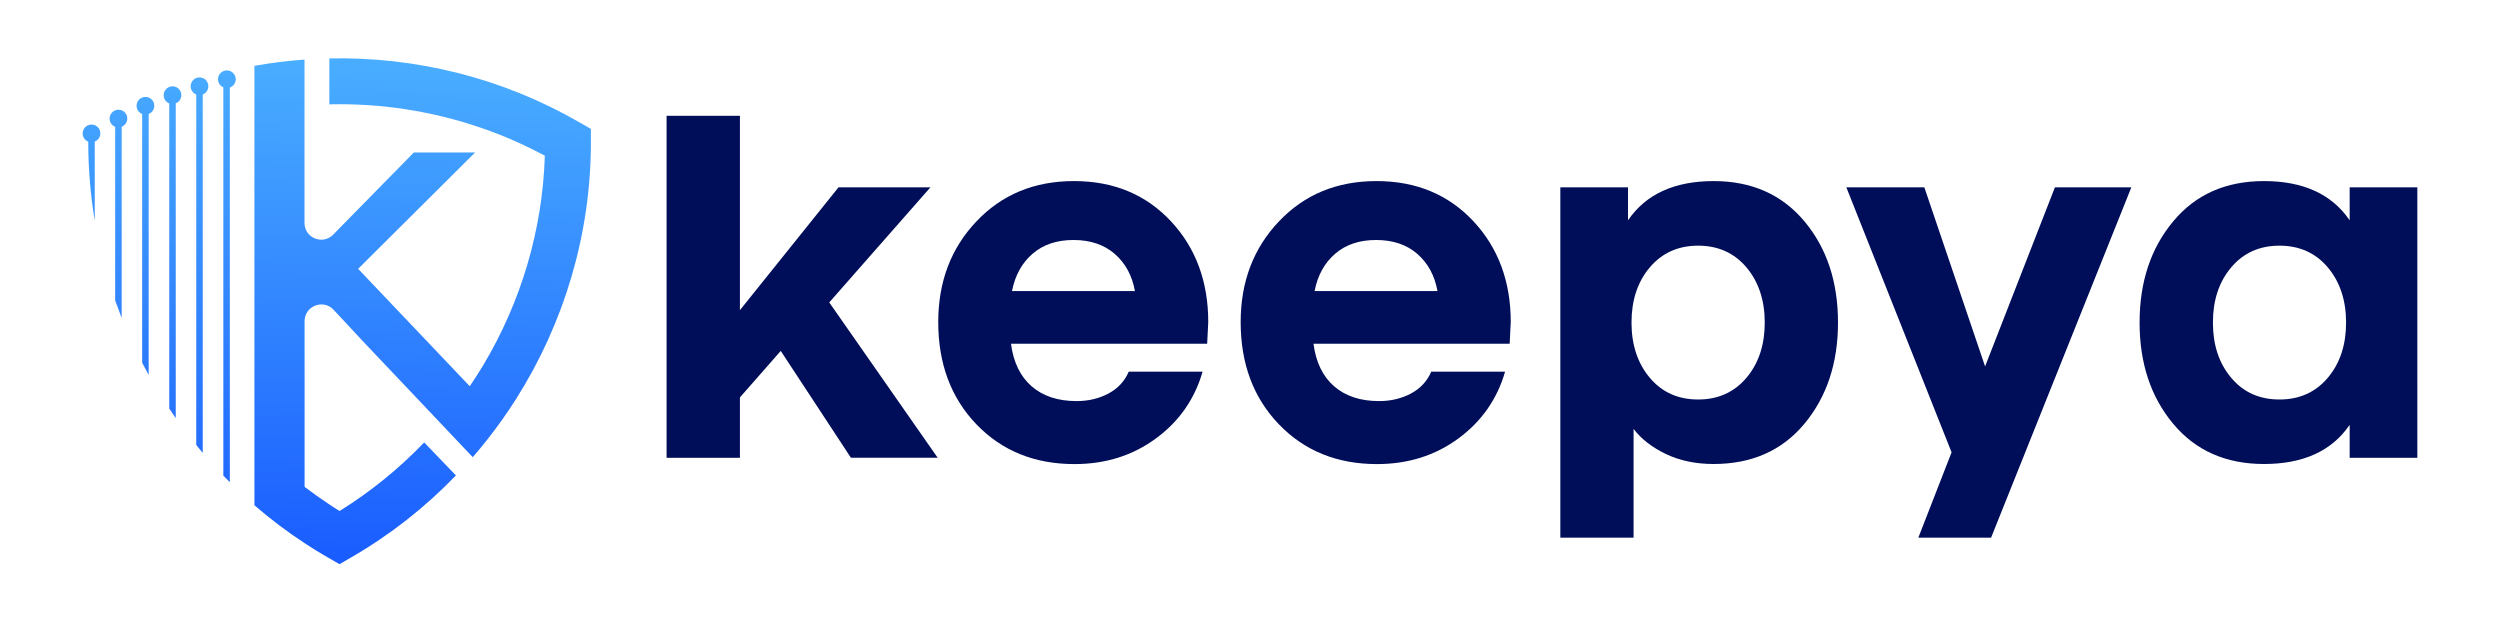
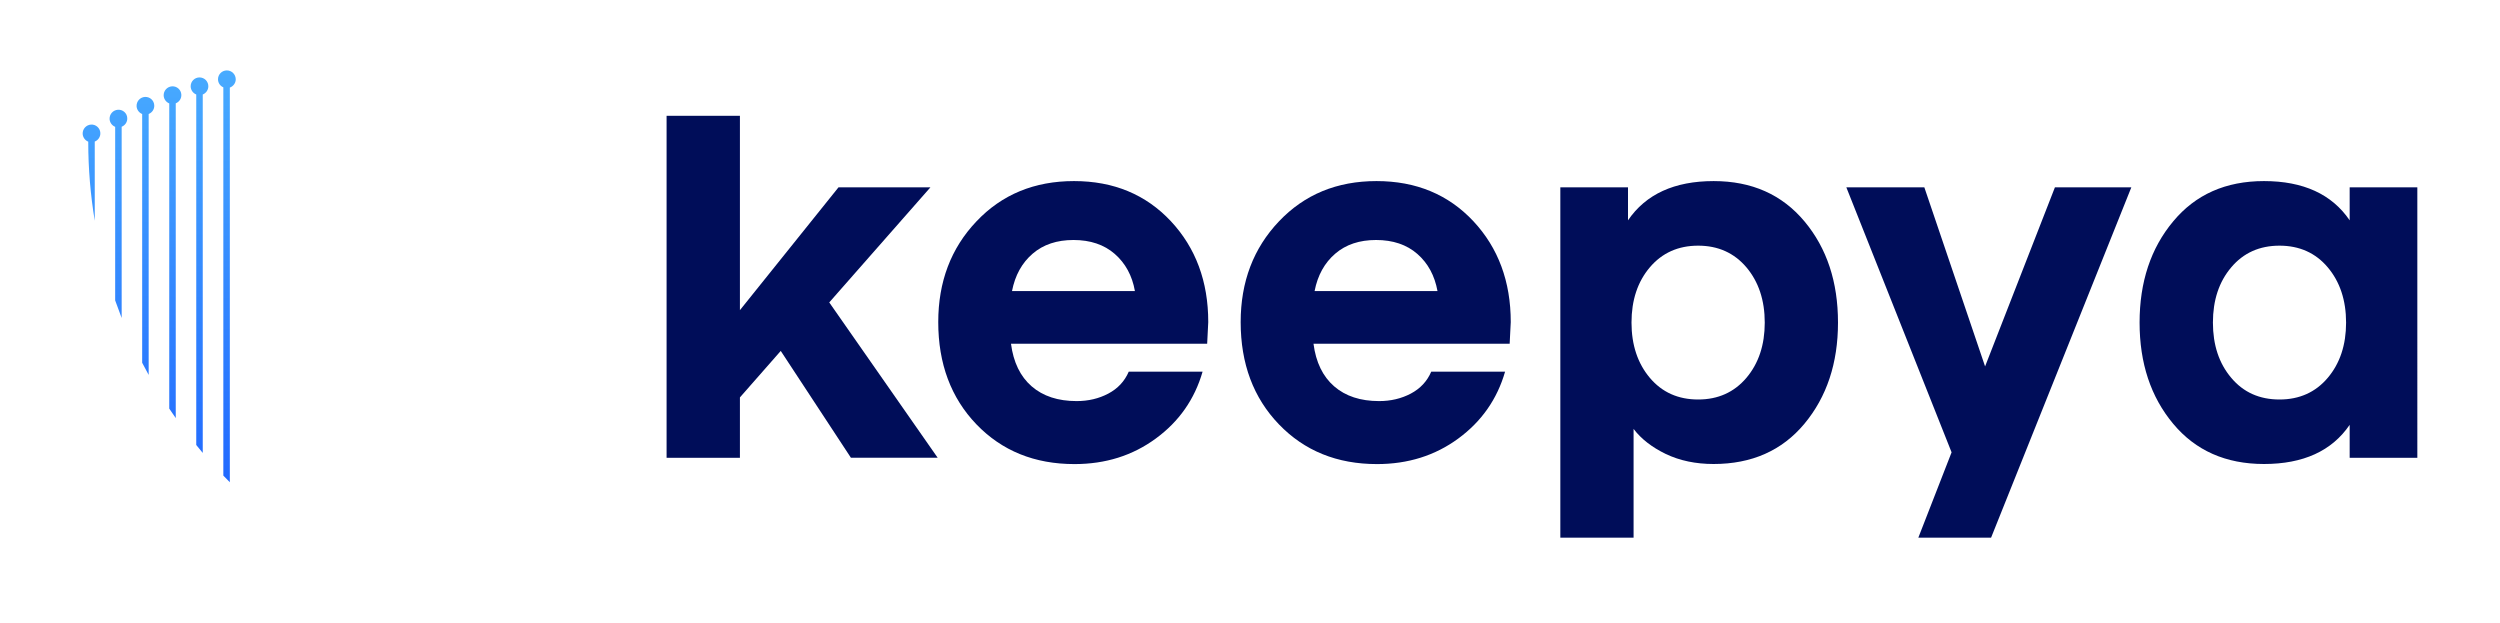
<svg xmlns="http://www.w3.org/2000/svg" version="1.1" id="Layer_1" x="0px" y="0px" viewBox="0 0 3000 747.1" style="enable-background:new 0 0 3000 747.1;" xml:space="preserve">
  <style type="text/css">
	.st0{fill:#00044B;}
	.st1{fill:#FFF682;}
	.st2{fill:#060B27;}
	.st3{fill:url(#SVGID_1_);}
	.st4{fill:url(#SVGID_00000001628940821883107700000004102012797894045828_);}
	.st5{fill:url(#SVGID_00000125572028350716558150000008850437320257332158_);}
	.st6{fill:url(#SVGID_00000171700491478234864780000000246076124744314016_);}
	.st7{fill:url(#SVGID_00000121267960745803536500000013233308303235583927_);}
	.st8{fill:url(#SVGID_00000106146335391422306700000012721459483659297979_);}
	.st9{fill:url(#SVGID_00000026134805595331266730000008648498884996607651_);}
	.st10{fill:#000D59;}
	.st11{fill:url(#SVGID_00000147899916488395465060000000650991457546556596_);}
	.st12{fill:url(#SVGID_00000129927806151568924150000017464085205830527884_);}
	.st13{fill:url(#SVGID_00000160190596448021997000000004146703968171527837_);}
	.st14{fill:url(#SVGID_00000083767138990372425970000014366736737080039596_);}
	.st15{fill:url(#SVGID_00000048490092938686527650000012988341056570180995_);}
	.st16{fill:url(#SVGID_00000074423766511360304950000010913733070201634696_);}
	.st17{fill:url(#SVGID_00000083085904456359785090000004855265398868024232_);}
	.st18{fill:#FFFFFF;}
</style>
  <g>
    <g>
      <linearGradient id="SVGID_1_" gradientUnits="userSpaceOnUse" x1="491.104" y1="834.394" x2="508.918" y2="54.18">
        <stop offset="0" style="stop-color:#0D47FF" />
        <stop offset="1" style="stop-color:#4BB0FF" />
      </linearGradient>
-       <path class="st3" d="M695.3,146.8c-92.4-53.4-196.5-78.9-300.1-76.7v55.1c61.4-1.4,123,7.9,181.8,28.1c15.6,5.3,31,11.4,46.2,18.4    c0.1,0,0.2,0.1,0.3,0.1c10.3,4.7,20.3,9.7,30.3,15c-2.8,89.7-28.8,175.8-73.6,250.9c-5.3,8.7-10.7,17.3-16.5,25.8L485.3,381    l-6.5-6.8l-24.3-25.6l-6.5-6.8l-18.2-19.2l6.5-6.5l6.8-6.8l127-126.3h-73.5l-60.4,61.5l-6.7,6.8l-25.1,25.6l-4.6,4.7l0,0    c-12.6,12.8-34.4,3.9-34.4-14.1v-196c-20.1,1.4-40.2,4-60.1,7.5v527.3c18.9,16.4,39,31.6,60.1,45.4c9.2,6.1,18.6,11.9,28.2,17.4    l1.5,0.8l12.3,7.1l13.8-8c47-27.1,89.2-60.4,125.9-98.5L509,530.9c-30,31.3-64,59-101.5,82.3c-4.2-2.5-8.2-5.2-12.3-7.9    c-10.2-6.7-20-13.7-29.7-21.1V385.4c0-18.2,22.3-27,34.8-13.7l2.2,2.4l6.4,6.8l23.8,25.6l6.4,6.8l128.2,135.3    c12.5-14.4,24.2-29.3,35.2-44.8c5.9-8.3,11.5-16.7,16.9-25.2c57.5-90.8,89.7-197.4,89.7-308v-15.9L695.3,146.8z" />
      <linearGradient id="SVGID_00000170266294036335389050000006364431442160645053_" gradientUnits="userSpaceOnUse" x1="257.411" y1="829.058" x2="275.224" y2="48.845">
        <stop offset="0" style="stop-color:#0D47FF" />
        <stop offset="1" style="stop-color:#4BB0FF" />
      </linearGradient>
      <path style="fill:url(#SVGID_00000170266294036335389050000006364431442160645053_);" d="M272.2,84.5c-5.9,0-10.6,4.8-10.6,10.6    c0,4.3,2.6,8.1,6.4,9.7v465.9c2.5,2.7,5.2,5.4,7.8,8V105.1c4.1-1.5,7.1-5.4,7.1-10C282.8,89.2,278.1,84.5,272.2,84.5z" />
      <linearGradient id="SVGID_00000165930671259315236150000003552458225116184502_" gradientUnits="userSpaceOnUse" x1="224.512" y1="828.307" x2="242.325" y2="48.094">
        <stop offset="0" style="stop-color:#0D47FF" />
        <stop offset="1" style="stop-color:#4BB0FF" />
      </linearGradient>
      <path style="fill:url(#SVGID_00000165930671259315236150000003552458225116184502_);" d="M239.4,92.9c-5.9,0-10.6,4.8-10.6,10.6    c0,4.5,2.8,8.3,6.7,9.9v420.6c2.5,3.2,5.2,6.4,7.8,9.5V113.4c3.9-1.6,6.7-5.4,6.7-9.9C250,97.7,245.3,92.9,239.4,92.9z" />
      <linearGradient id="SVGID_00000085224679586508426600000014773915107473052054_" gradientUnits="userSpaceOnUse" x1="191.787" y1="827.56" x2="209.6" y2="47.346">
        <stop offset="0" style="stop-color:#0D47FF" />
        <stop offset="1" style="stop-color:#4BB0FF" />
      </linearGradient>
      <path style="fill:url(#SVGID_00000085224679586508426600000014773915107473052054_);" d="M206.4,103.6c-5.9,0.4-10.3,5.4-10,11.3    c0.3,4.2,3,7.7,6.7,9.2v366.2c2.5,3.8,5.1,7.6,7.8,11.4V124c4.2-1.7,7-5.8,6.7-10.5C217.3,107.7,212.2,103.2,206.4,103.6z" />
      <linearGradient id="SVGID_00000000935123766070984780000003756452821445731742_" gradientUnits="userSpaceOnUse" x1="158.931" y1="826.81" x2="176.745" y2="46.596">
        <stop offset="0" style="stop-color:#0D47FF" />
        <stop offset="1" style="stop-color:#4BB0FF" />
      </linearGradient>
      <path style="fill:url(#SVGID_00000000935123766070984780000003756452821445731742_);" d="M173.9,116.3c-5.9,0.4-10.3,5.4-10,11.3    c0.3,4.2,3,7.7,6.7,9.2v298.5c2.5,4.9,5.1,9.7,7.8,14.6V136.8c4.2-1.7,7-5.8,6.7-10.5C184.8,120.4,179.8,116,173.9,116.3z" />
      <linearGradient id="SVGID_00000160174114103253639590000007062406384226859960_" gradientUnits="userSpaceOnUse" x1="126.588" y1="826.072" x2="144.401" y2="45.858">
        <stop offset="0" style="stop-color:#0D47FF" />
        <stop offset="1" style="stop-color:#4BB0FF" />
      </linearGradient>
      <path style="fill:url(#SVGID_00000160174114103253639590000007062406384226859960_);" d="M141.5,131.7c-5.9,0.4-10.3,5.4-10,11.3    c0.3,4.2,3,7.7,6.7,9.2v208.3c2.5,7.1,5.1,14.1,7.8,21.1V152.1c4.2-1.7,7-5.8,6.7-10.5C152.5,135.8,147.4,131.3,141.5,131.7z" />
      <linearGradient id="SVGID_00000145052819995713939520000009307208561710997640_" gradientUnits="userSpaceOnUse" x1="94.626" y1="825.342" x2="112.439" y2="45.128">
        <stop offset="0" style="stop-color:#0D47FF" />
        <stop offset="1" style="stop-color:#4BB0FF" />
      </linearGradient>
      <path style="fill:url(#SVGID_00000145052819995713939520000009307208561710997640_);" d="M109.2,149.5c-5.9,0.4-10.3,5.4-10,11.3    c0.3,4.2,3,7.7,6.7,9.2v0.7c0,31.8,2.7,63.4,7.8,94.2v-95c4.2-1.7,7-5.8,6.7-10.5C120.1,153.6,115,149.1,109.2,149.5z" />
    </g>
    <g>
      <path class="st10" d="M995.1,362.9l121.4-138.1h-110.3L887.9,372.2V139h-88v410.4h88v-72.5l49-55.8l84.2,128.2h104.1L995.1,362.9z    " />
      <path class="st10" d="M1449.9,386.5c0-48.7-15-89.1-44.9-121.1c-30-32-68.7-48.1-116.2-48.1c-47.5,0-86.6,16.1-117.1,48.4    c-30.6,32.2-45.8,72.5-45.8,120.8c0,50,15.3,90.9,45.8,122.7c30.6,31.8,69.8,47.7,117.7,47.7c37.2,0,69.7-10.2,97.6-30.7    c27.9-20.4,46.6-47.2,56.1-80.2h-88.6c-5,11.6-13.2,20.3-24.5,26.3c-11.4,6-24,9-38.1,9c-22.3,0-40.3-5.9-53.9-17.7    c-13.6-11.8-21.9-28.8-24.8-51.1h235.4L1449.9,386.5z M1214.4,349.3c3.7-19,12-33.9,24.8-44.9c12.8-11,29.1-16.4,49-16.4    c20.2,0,36.8,5.6,49.5,16.7c12.8,11.2,20.9,26,24.2,44.6H1214.4z" />
      <path class="st10" d="M1812.9,386.5c0-48.7-15-89.1-44.9-121.1c-30-32-68.7-48.1-116.2-48.1c-47.5,0-86.5,16.1-117.1,48.4    c-30.6,32.2-45.9,72.5-45.9,120.8c0,50,15.3,90.9,45.9,122.7c30.6,31.8,69.8,47.7,117.7,47.7c37.2,0,69.7-10.2,97.6-30.7    c27.8-20.4,46.6-47.2,56.1-80.2h-88.6c-5,11.6-13.2,20.3-24.5,26.3c-11.4,6-24.1,9-38.1,9c-22.3,0-40.3-5.9-53.9-17.7    c-13.6-11.8-21.9-28.8-24.8-51.1h235.4L1812.9,386.5z M1577.5,349.3c3.7-19,12-33.9,24.8-44.9c12.8-11,29.1-16.4,49-16.4    c20.2,0,36.8,5.6,49.5,16.7c12.8,11.2,20.8,26,24.2,44.6H1577.5z" />
      <path class="st10" d="M2165.4,265.7c-26.9-32.2-63.2-48.4-109-48.4c-47.1,0-81.4,15.7-102.8,47.1v-39.6h-81.2v420.4h87.9V514.7    c9.1,12,22,22,38.7,30.1c16.8,8,35.9,12,57.3,12c45.8,0,82.2-16.1,109-48.3c26.8-32.2,40.3-72.7,40.3-121.4    S2192.3,297.9,2165.4,265.7z M2095.7,453.4c-14.7,17.3-34,26-57.9,26c-24,0-43.3-8.6-58-26c-14.6-17.3-22-39.5-22-66.3    s7.3-49,22-66.3c14.7-17.3,34-26,58-26c23.9,0,43.2,8.7,57.9,26c14.6,17.3,22,39.5,22,66.3S2110.4,436,2095.7,453.4z" />
      <path class="st10" d="M2465.9,224.8l-83.8,214.9l-72.9-214.9h-93.6l126.3,318L2302,645.2h87.3l168.3-420.4H2465.9z" />
      <path class="st10" d="M2819.6,224.8v39.6c-21.4-31.4-55.7-47.1-102.8-47.1c-45.9,0-82.2,16.1-109,48.4    c-26.9,32.2-40.3,72.7-40.3,121.4s13.4,89.2,40.3,121.4c26.8,32.2,63.2,48.3,109,48.3c47,0,81.4-15.6,102.8-47v39.6h81.2V224.8    H2819.6z M2793.3,453.4c-14.6,17.3-34,26-57.9,26c-24,0-43.3-8.6-57.9-26c-14.7-17.3-22-39.5-22-66.3s7.3-49,22-66.3    c14.6-17.3,33.9-26,57.9-26c23.9,0,43.3,8.7,57.9,26s22,39.5,22,66.3S2808,436,2793.3,453.4z" />
    </g>
  </g>
</svg>